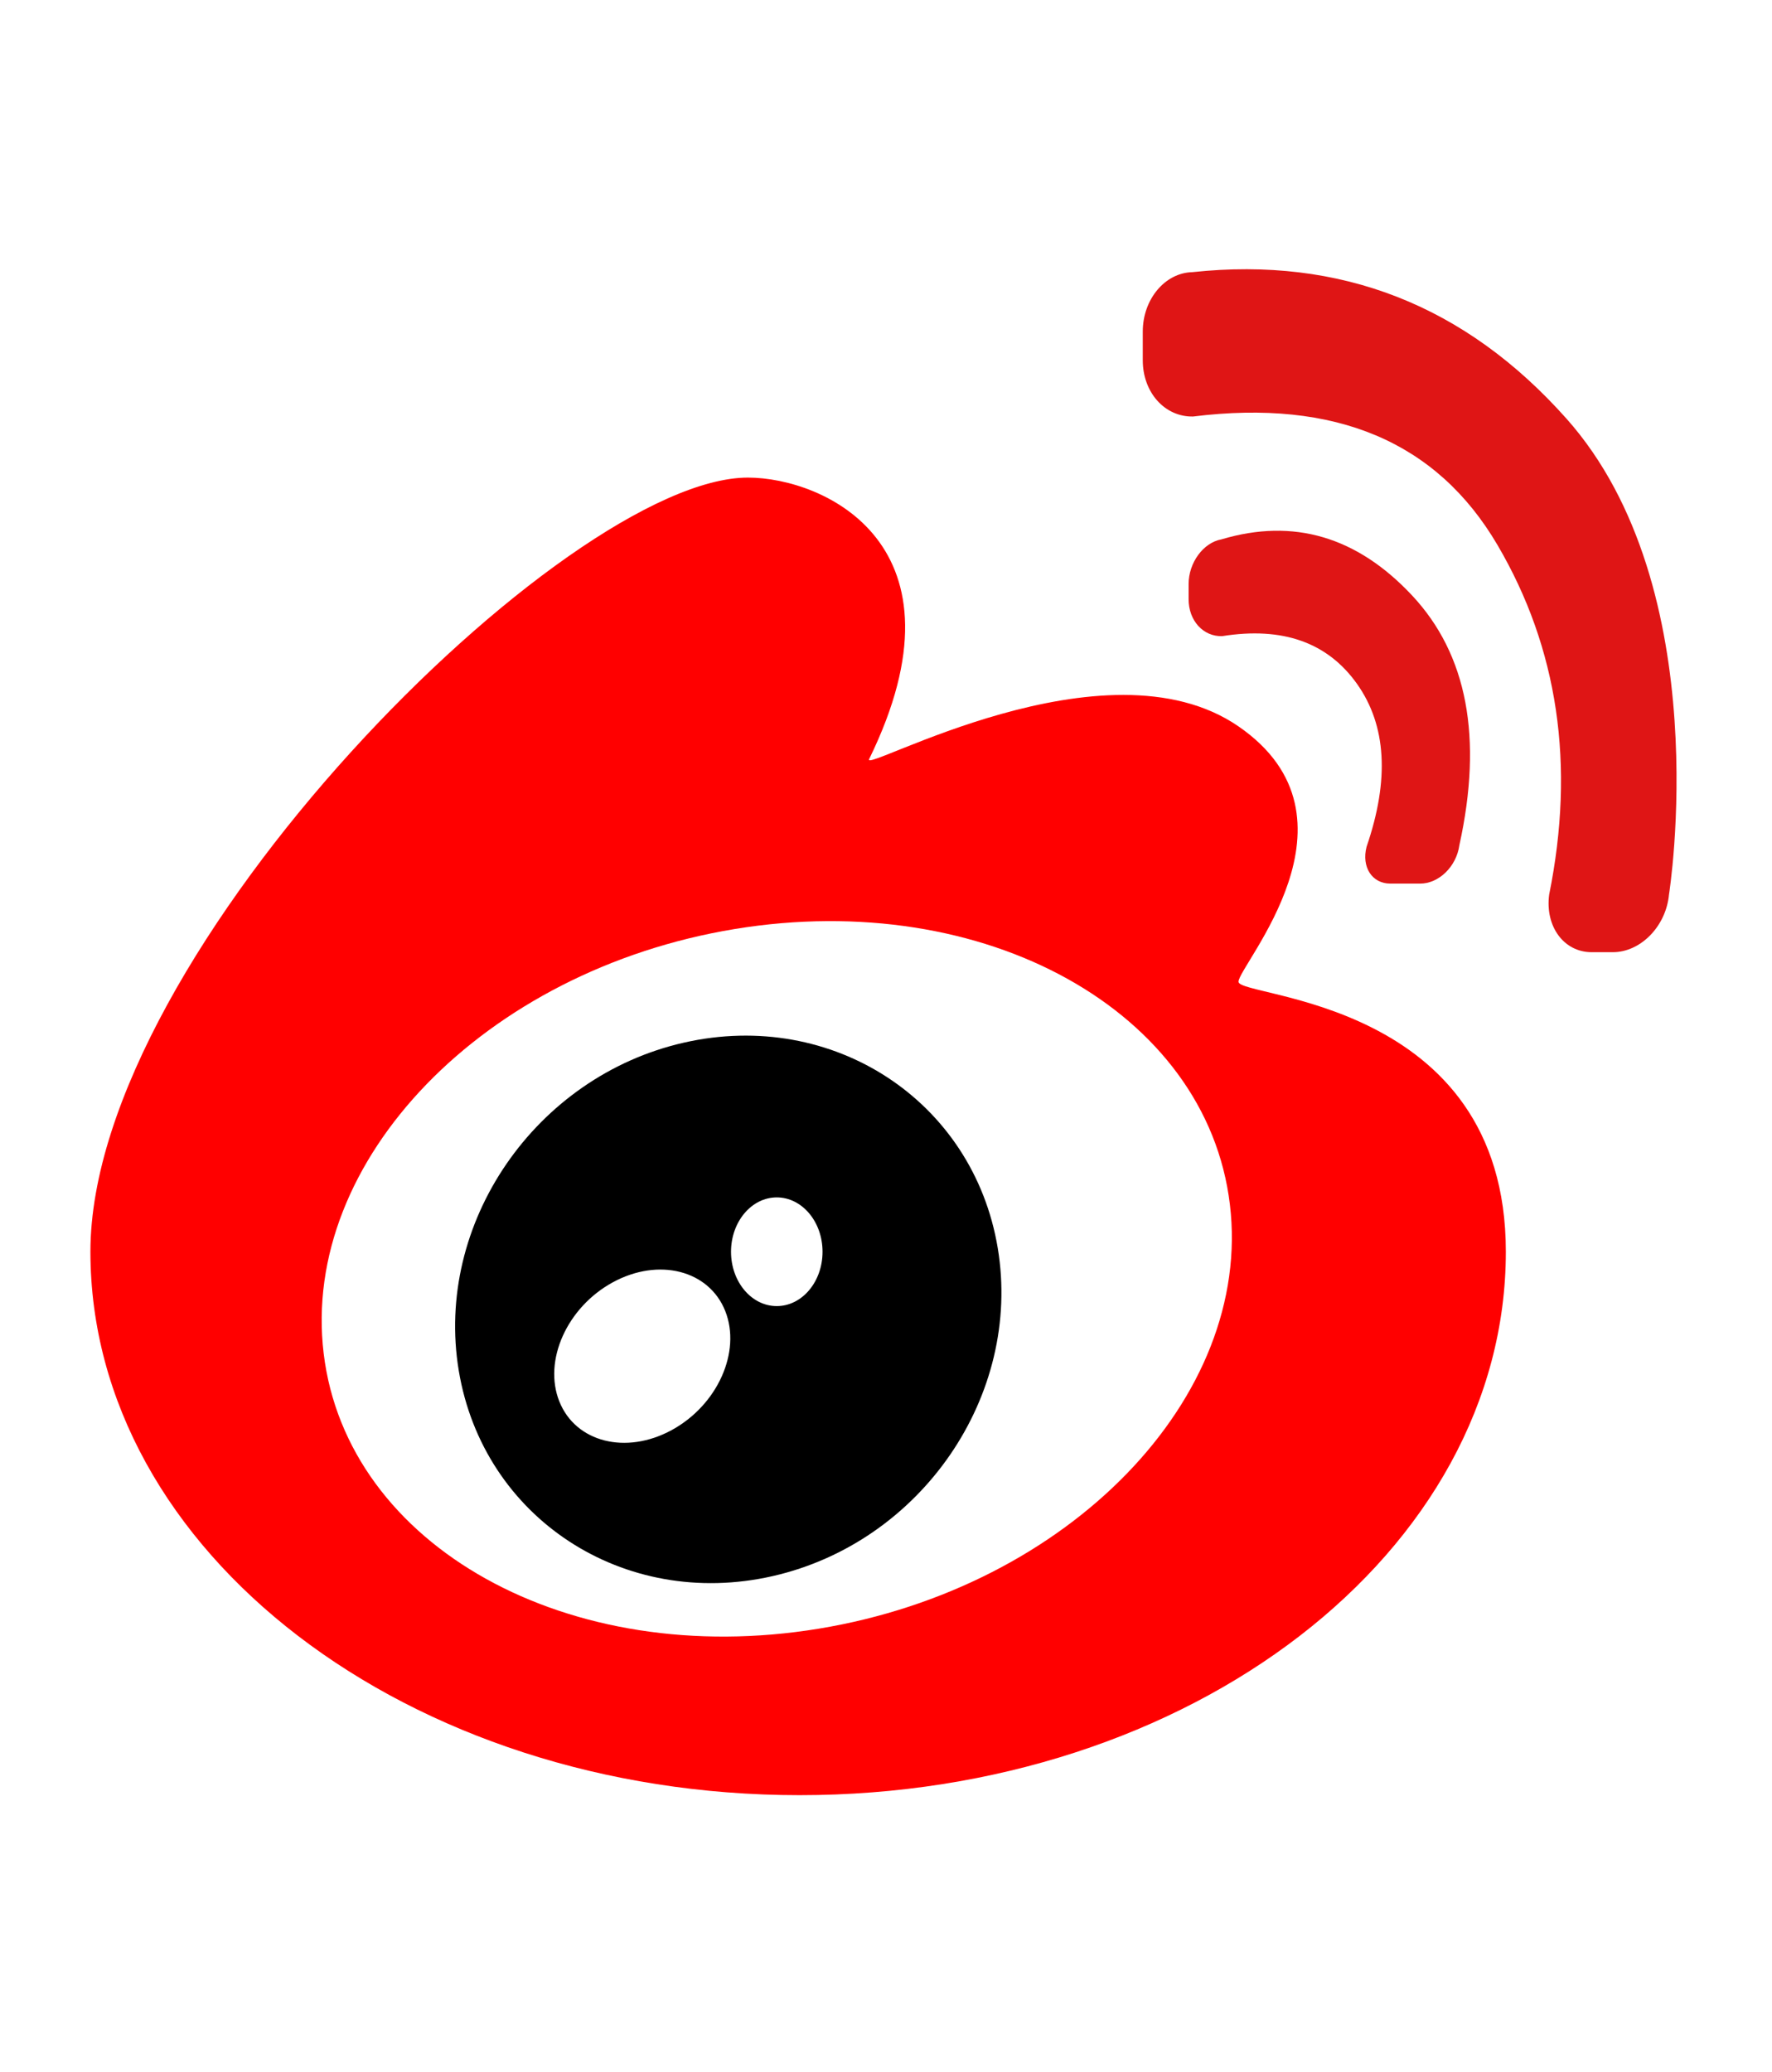
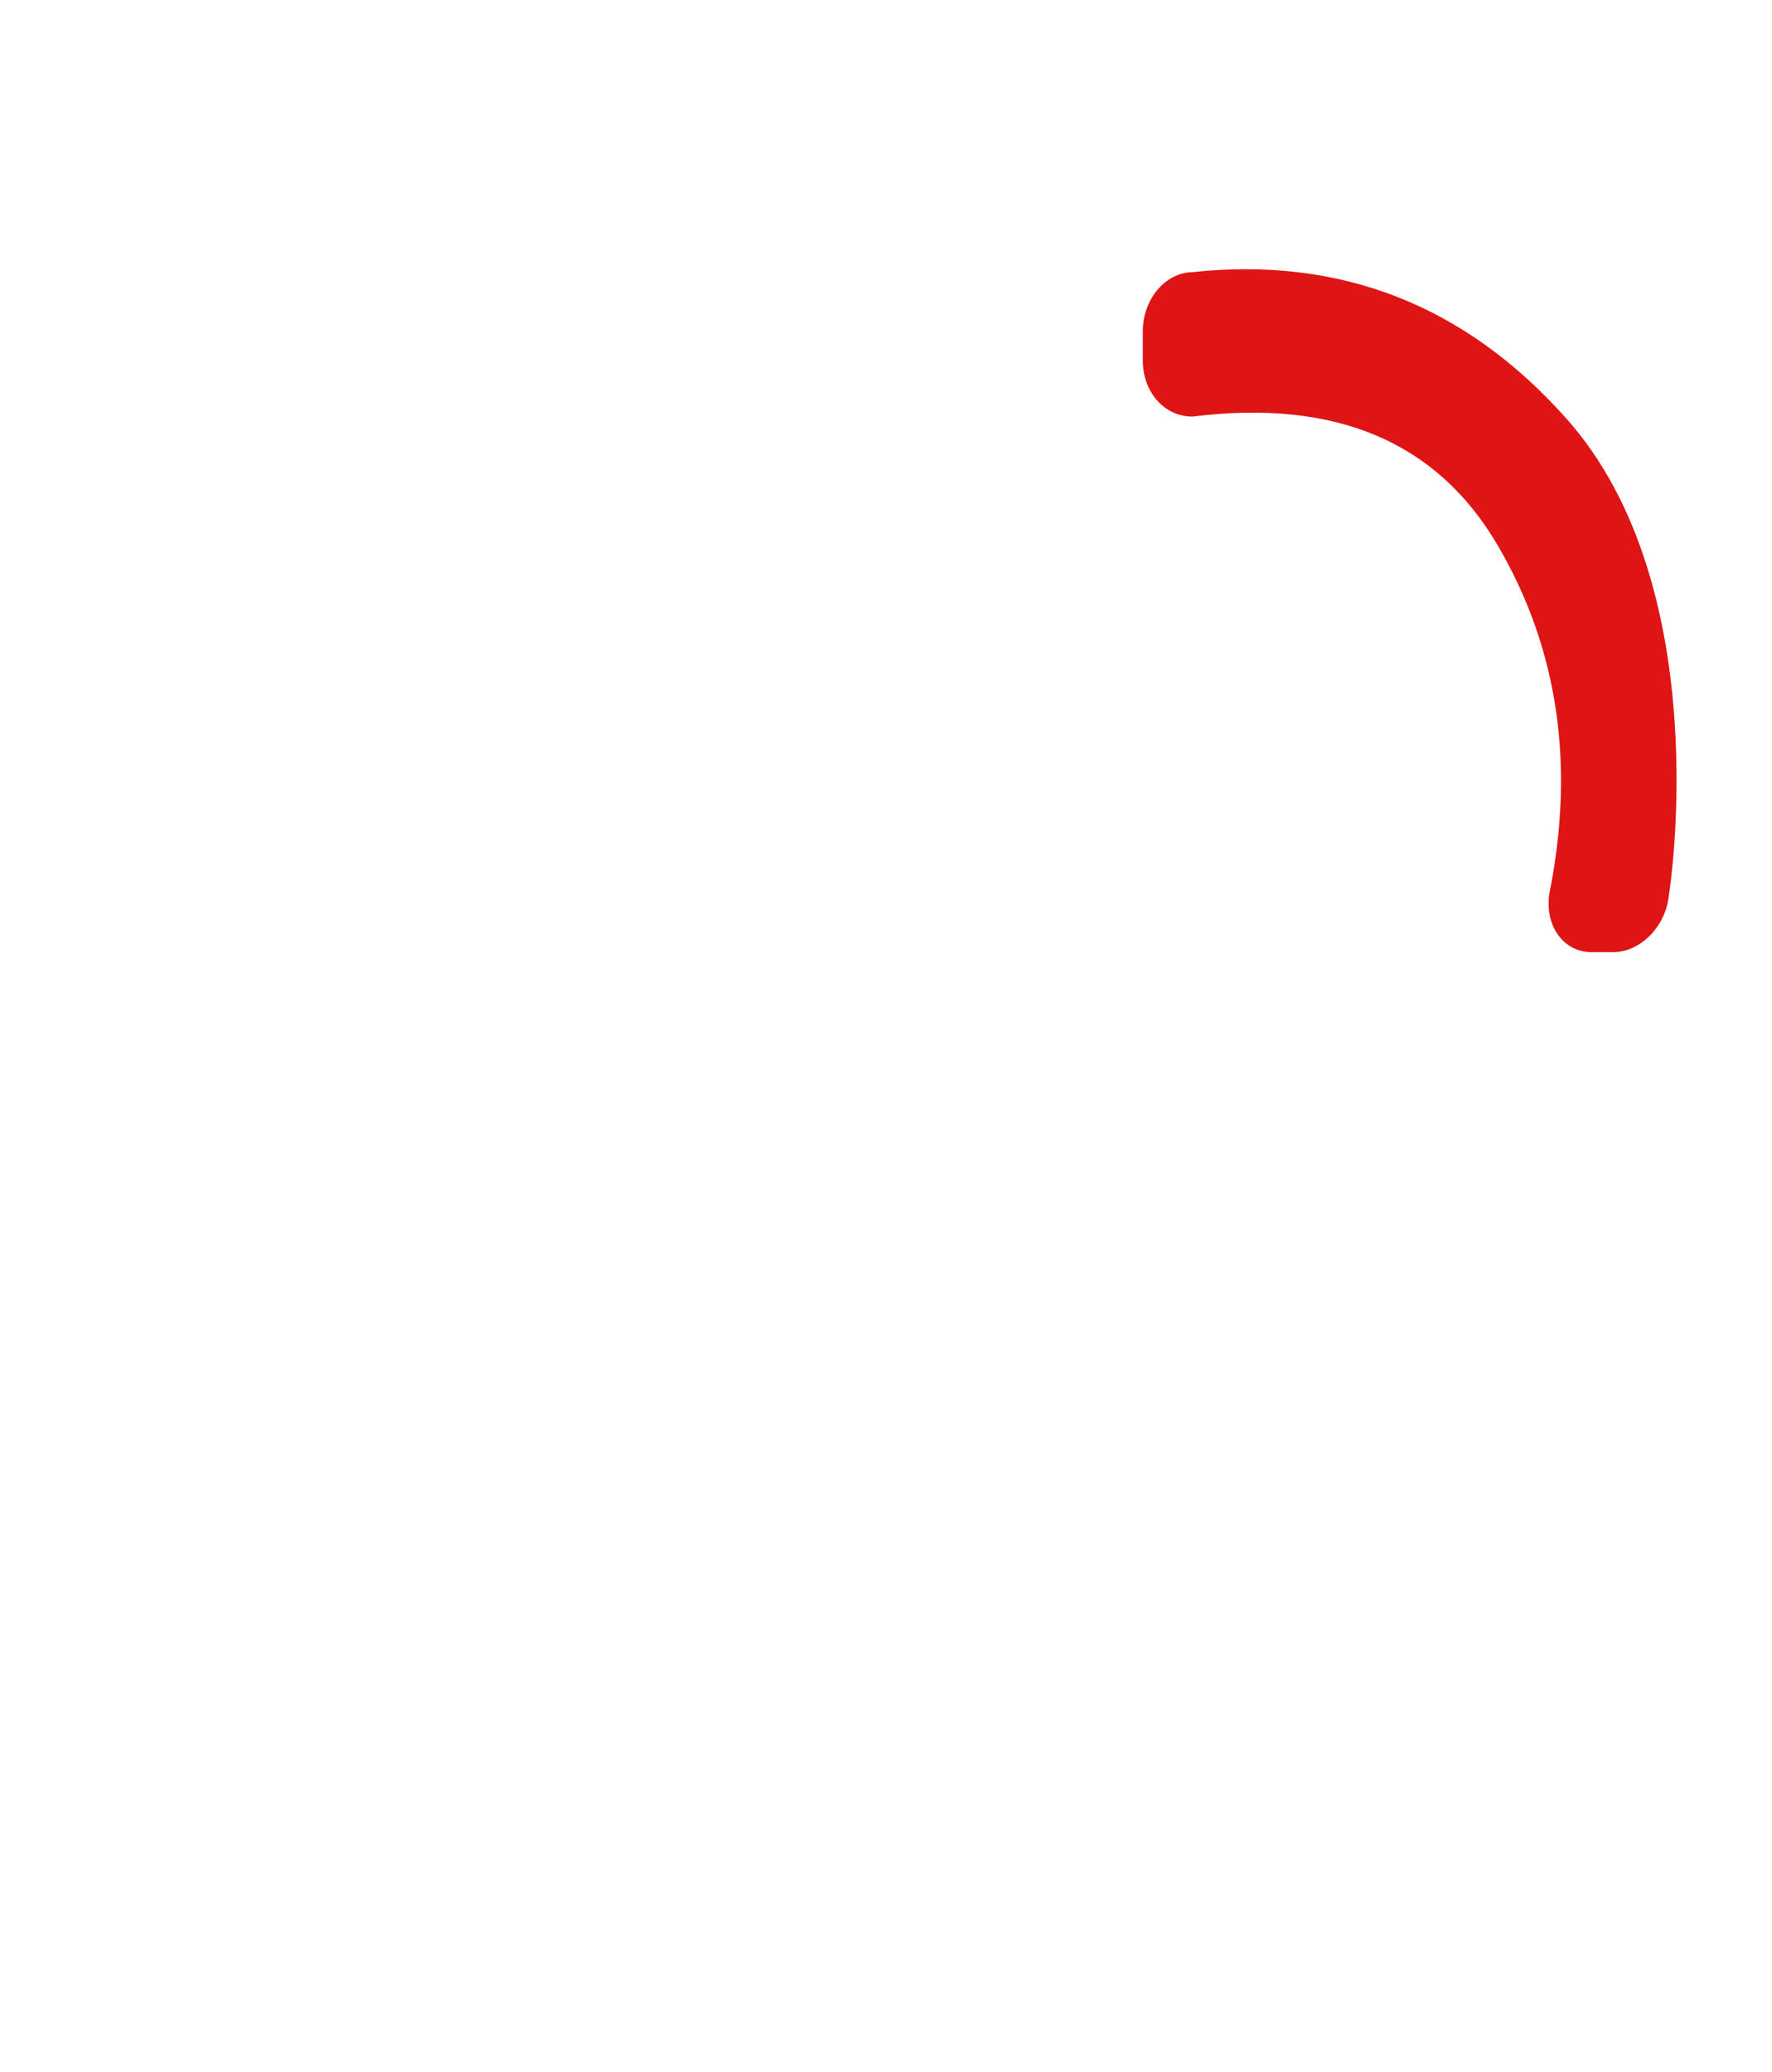
<svg xmlns="http://www.w3.org/2000/svg" fill="none" version="1.1" width="98.56" height="115.215" viewBox="0 0 98.56 115.215">
  <defs>
    <clipPath id="master_svg0_373_5802">
      <rect x="0" y="0" width="98.56" height="115.215" rx="4" />
    </clipPath>
  </defs>
  <g clip-path="url(#master_svg0_373_5802)">
    <g>
      <path d="M87.125,23.272Q78.694,13.807,66.318,15.131C64.796,15.167,63.562,16.639,63.562,18.434L63.562,20.033C63.562,21.822,64.79,23.188,66.357,23.157Q78.234,21.683,83.293,30.304Q88.351,38.924,86.165,49.741C85.933,51.507,86.982,52.939,88.528,52.939L89.708,52.939C91.244,52.939,92.665,51.512,92.831,49.729C92.831,49.729,95.555,32.736,87.125,23.272Z" fill="#DF1515" fill-opacity="1" />
    </g>
    <g>
-       <path d="M77.325,49.125L78.997,49.125C80.018,49.125,81.007,48.19,81.172,46.988Q83.143,38.023,78.545,33.109Q73.946,28.194,67.937,29.987C66.929,30.167,66.111,31.284,66.111,32.472L66.111,33.315C66.111,34.508,66.927,35.403,67.982,35.367Q73.025,34.565,75.479,38.023Q77.932,41.481,76.011,47.074C75.716,48.207,76.318,49.125,77.325,49.125Z" fill="#DF1515" fill-opacity="1" />
-     </g>
+       </g>
    <g>
-       <path d="M38.041,57.967C29.762,59.848,24.155,68.013,25.517,76.204C26.879,84.394,34.694,89.509,42.972,87.628C51.251,85.746,56.859,77.582,55.496,69.391C54.135,61.201,46.32,56.086,38.041,57.967ZM37.362,79.508C34.814,80.896,32.015,80.184,31.11,77.915C30.205,75.646,31.537,72.681,34.084,71.293C36.632,69.904,39.432,70.617,40.337,72.885C41.24,75.155,39.91,78.119,37.362,79.508ZM43.204,72.615C41.799,72.615,40.66,71.263,40.66,69.594C40.66,67.925,41.799,66.572,43.204,66.572C44.611,66.572,45.75,67.925,45.75,69.594C45.75,71.263,44.611,72.615,43.204,72.615Z" fill="#000000" fill-opacity="1" />
-     </g>
+       </g>
    <g>
-       <path d="M68.886,54.582C68.886,53.672,76.29,45.482,68.886,40.385C61.481,35.289,47.936,43.037,48.342,42.205C54.168,30.309,45.843,26.553,41.599,26.553C31.48,26.553,5.029,52.902,5.029,69.589C5.029,86.277,22.691,99.806,44.477,99.806C66.263,99.806,83.756,86.277,83.756,69.589C83.756,55.492,68.886,55.492,68.886,54.582ZM45.542,90.549C31.624,92.836,19.293,85.982,18.002,75.241C16.711,64.499,26.947,53.938,40.866,51.651C54.786,49.364,67.115,56.218,68.407,66.96C69.699,77.701,59.462,88.262,45.542,90.549Z" fill="#FF0000" fill-opacity="1" />
-     </g>
+       </g>
  </g>
</svg>